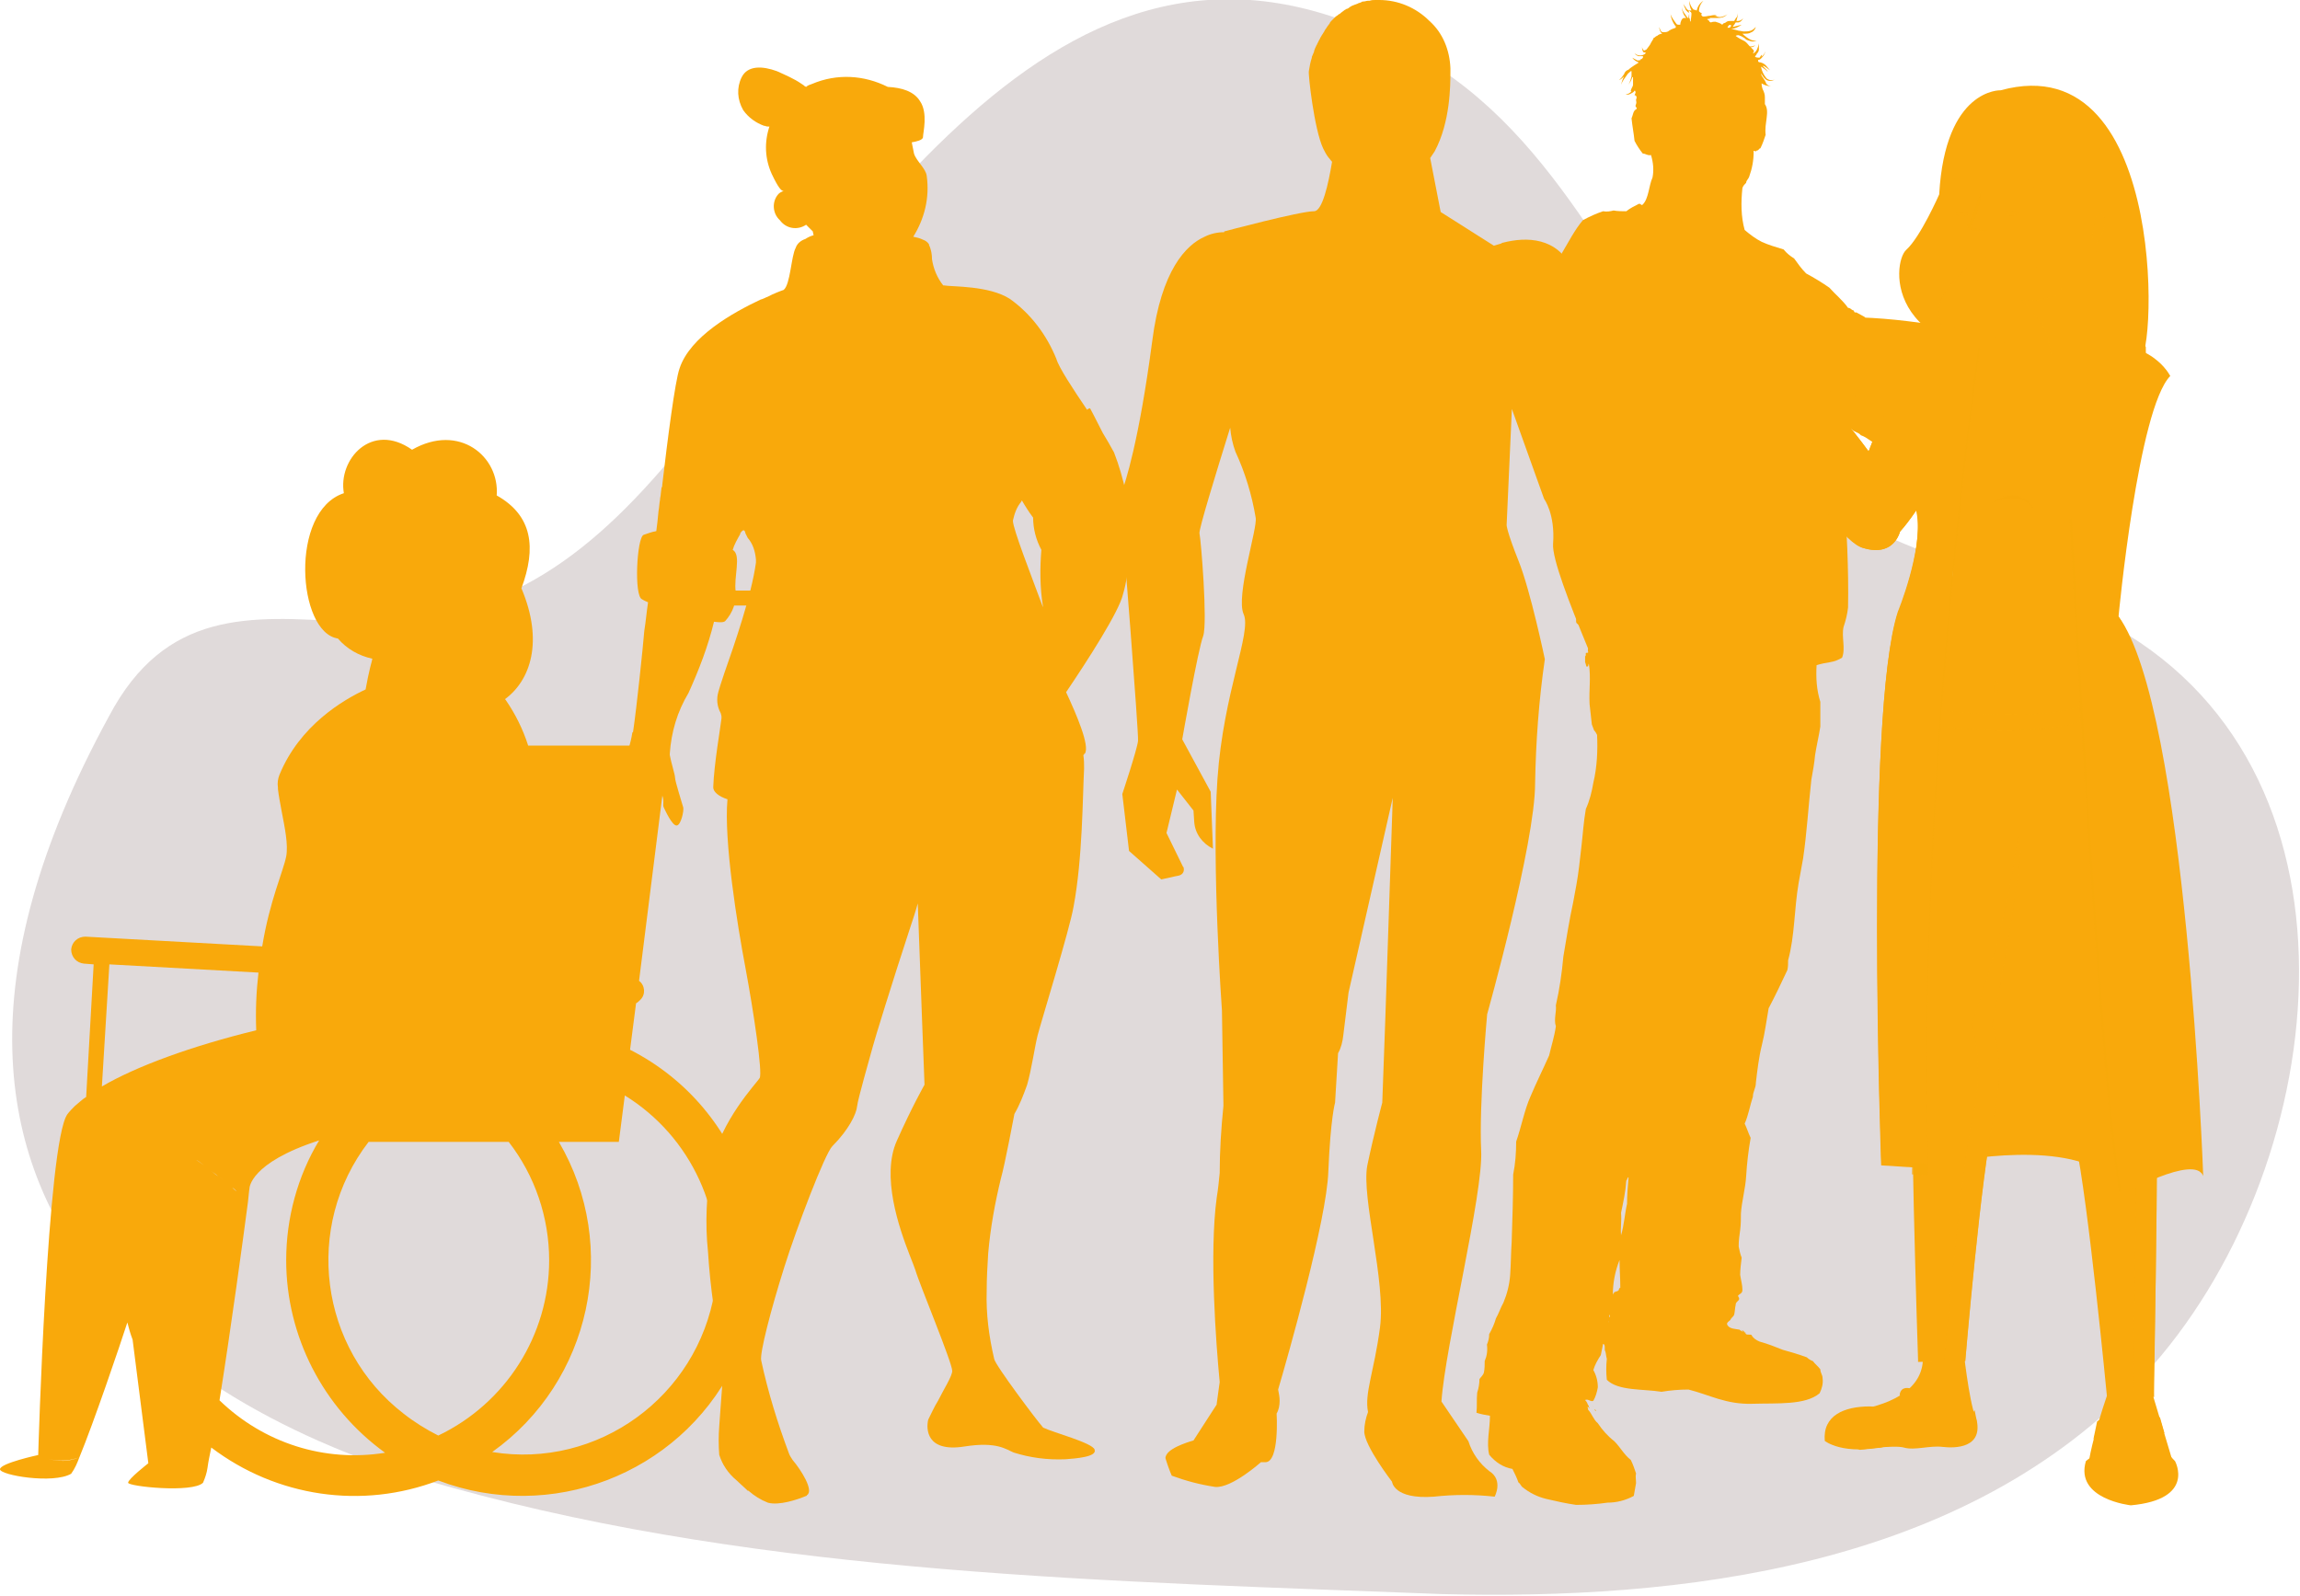
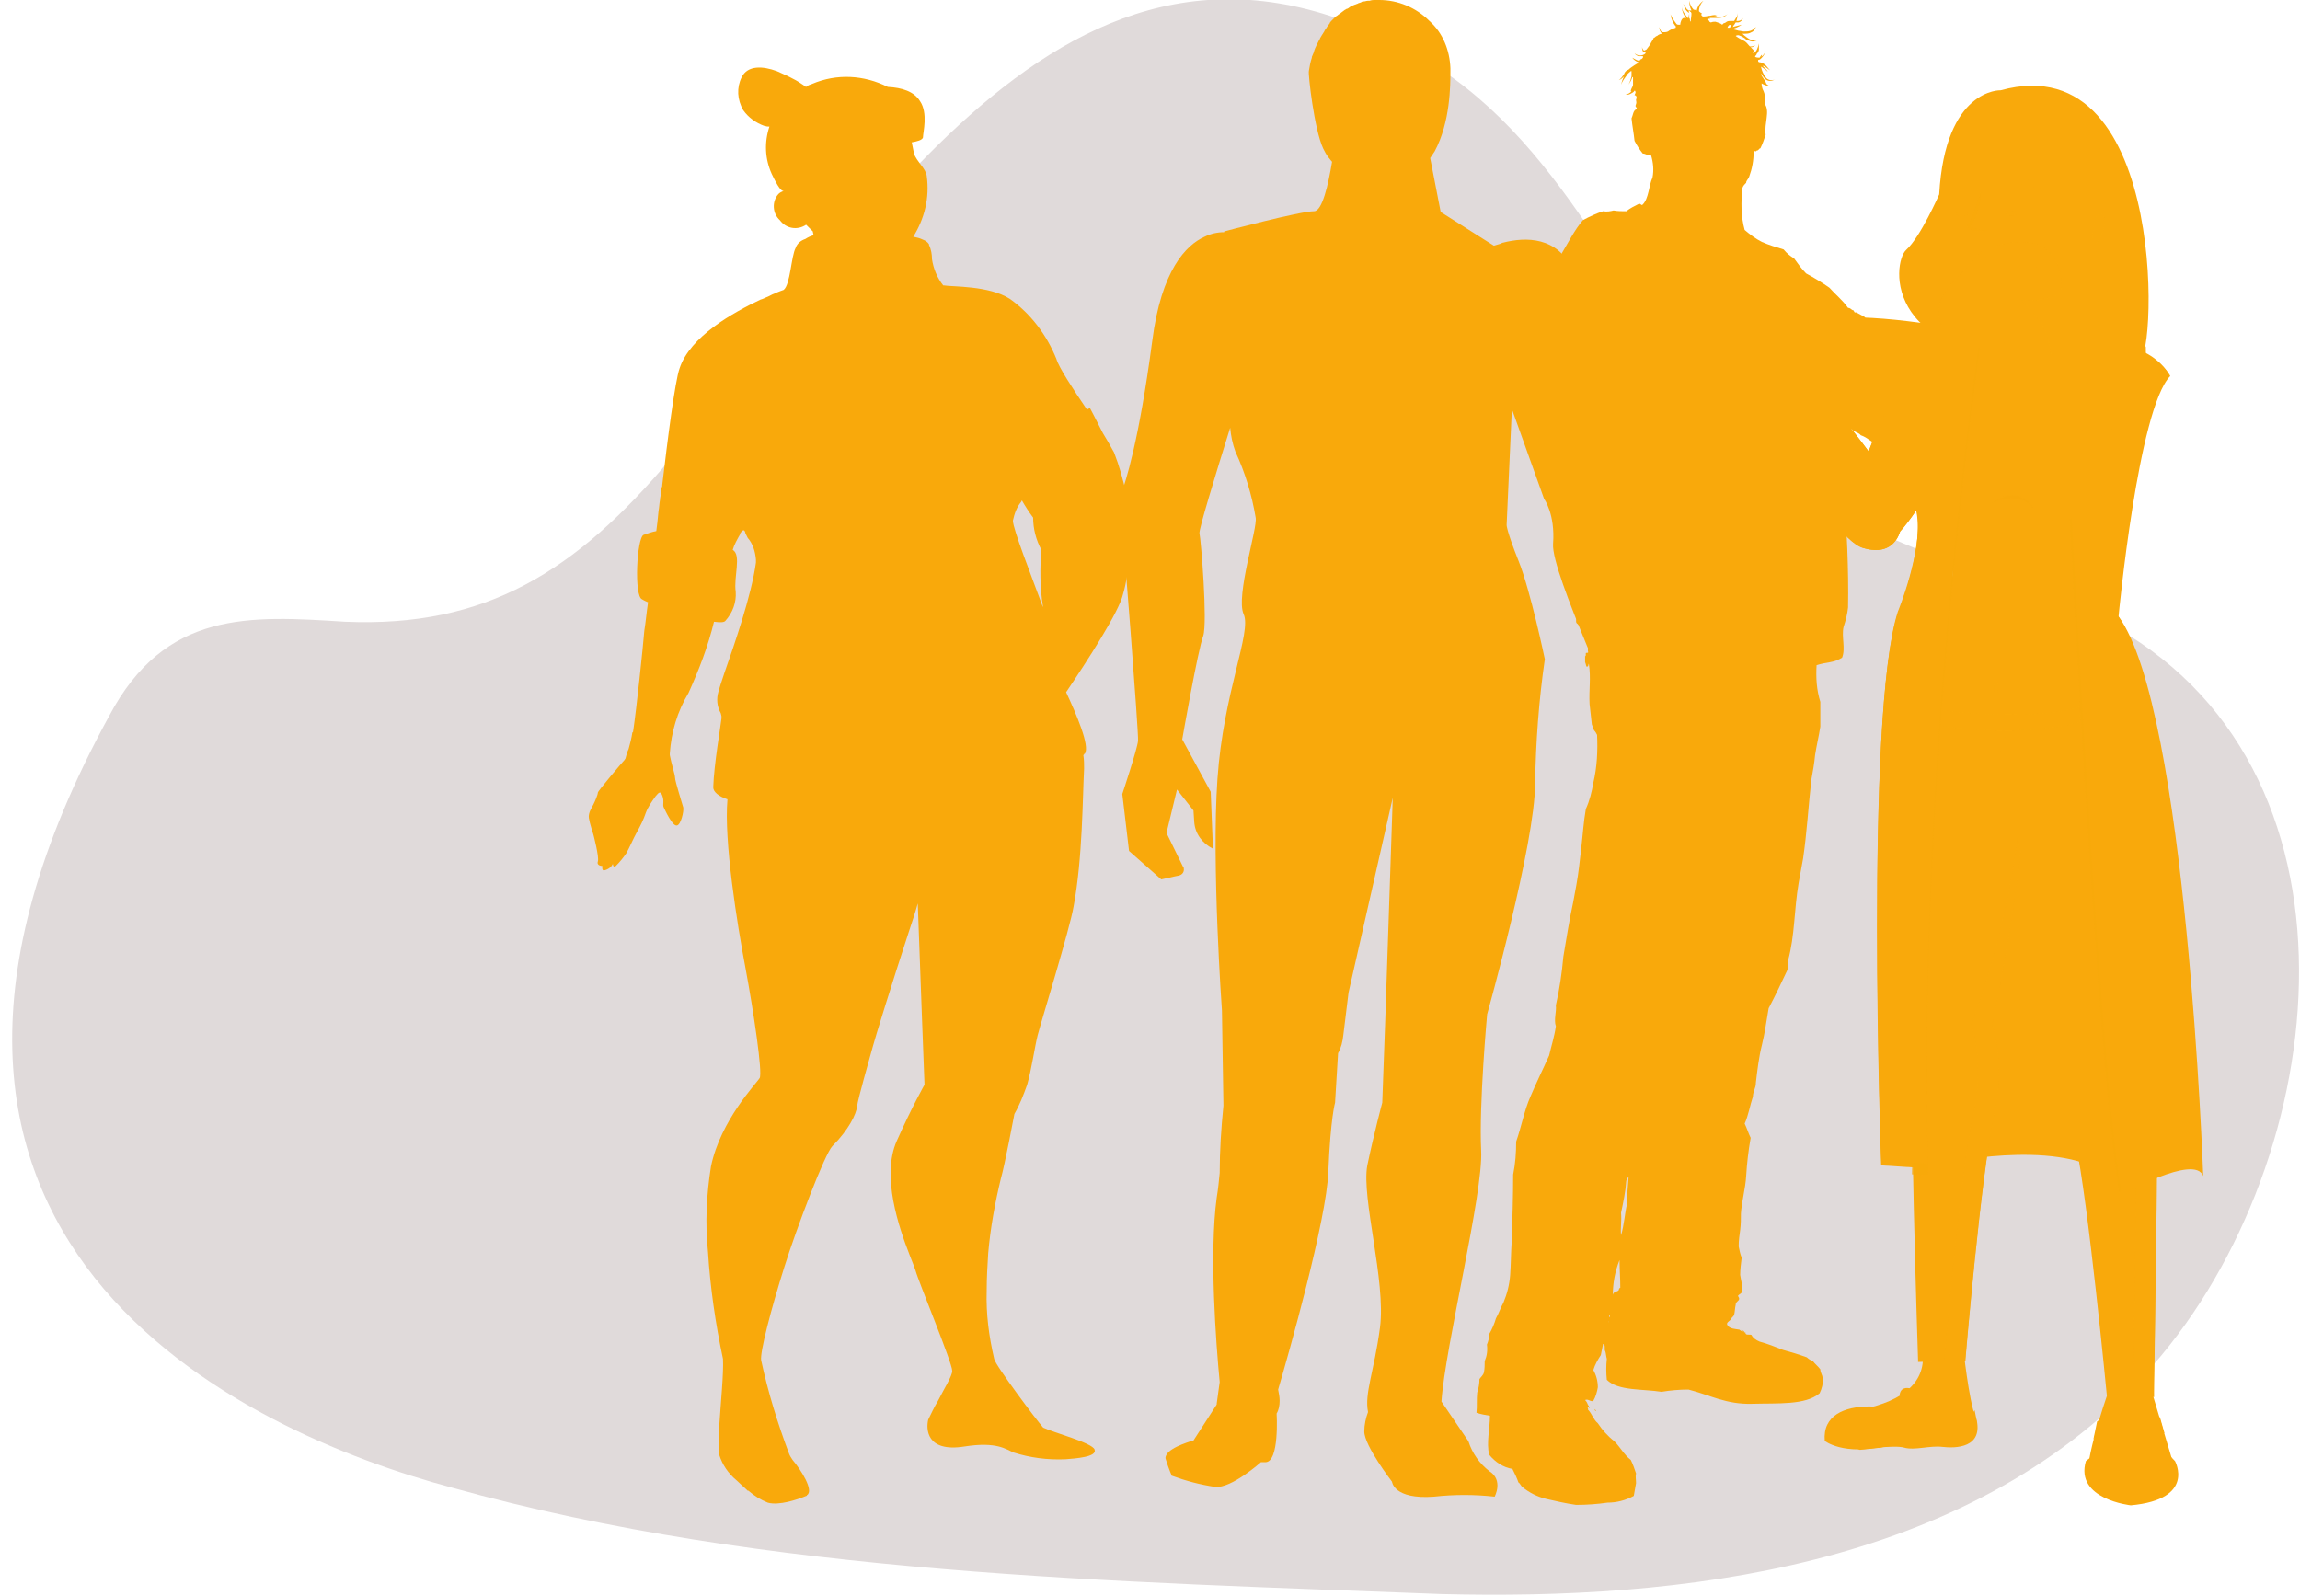
<svg xmlns="http://www.w3.org/2000/svg" version="1.1" id="Lager_1" x="0px" y="0px" viewBox="0 0 307 213" style="enable-background:new 0 0 307 213;" xml:space="preserve">
  <style type="text/css">
	.st0{fill:#E0DADA;}
	.st1{fill:#F9A90B;}
	.st2{opacity:0.67;fill:#F9A90B;enable-background:new    ;}
	.st3{fill:#F9A90B;stroke:#1A0D0E;stroke-width:0.523;stroke-miterlimit:10;}
	.st4{opacity:0.68;}
	.st5{opacity:0.46;fill:#F9A90B;enable-background:new    ;}
	.st6{opacity:0.32;fill:#F9A90B;enable-background:new    ;}
	.st7{opacity:0.5;fill:#F9A90B;enable-background:new    ;}
	.st8{opacity:0.44;fill:#F9A90B;enable-background:new    ;}
	.st9{opacity:0.31;fill:#F9A90B;enable-background:new    ;}
	.st10{opacity:0.68;fill:#F9A90B;enable-background:new    ;}
</style>
  <g id="Group_2854" transform="translate(-817 -1596)">
    <g id="Group_2775">
      <g id="Group_2623" transform="translate(-106 13)">
        <g id="BACKGROUND" transform="translate(924.657 1583)">
          <path id="Path_1975" class="st0" d="M12.9,95.6c7.5-14.2,18.8-13.4,31.5-12.6c18.8,0.8,30.8-6.7,43.5-21.8      c28.5-32.7,55.5-82.1,102.8-51.9c18.8,12.6,25.5,35.2,41.3,50.2c14.3,14.2,32.3,15.9,48.8,24.3c35.3,20.1,28.5,72.9,3.8,99.7      c-24,26-62.3,30.1-93.8,29.3c-43.5-1.7-90.1-2.5-132.1-14.2C30.9,191.2-25.4,165.7,12.9,95.6z" />
        </g>
        <path id="Path_2460" class="st1" d="M1073.8,1657.4c0.5-1.2,0.6-2.4,0.3-3.7c0-0.2,0-0.5-0.1-0.7c-0.2-0.6,0.1-2.7-0.7-4.2     c-0.4-1.8-0.9-3.6-1.6-5.4c-0.5-0.9-1-1.8-1.5-2.6c-0.9-1.8-1.7-3.3-1.7-3.3c-0.1,0-0.3,0.1-0.4,0.2c-1.9-2.8-3.8-5.7-4.1-6.8     c-1.3-3.2-3.4-6-6.2-8c-2.8-1.8-7.7-1.6-8.8-1.8l0,0l-0.1,0c-0.8-1-1.3-2.2-1.5-3.5c0-0.6-0.1-1.3-0.4-1.9c0,0,0,0,0,0     c0,0,0-0.1,0-0.1l0,0l0,0c-0.2-0.3-0.5-0.5-0.8-0.6c-0.4-0.2-0.8-0.3-1.3-0.4c1.5-2.4,2.2-5.2,1.8-8.1c-0.1-1-1.4-2-1.7-3     c-0.1-0.5-0.2-1-0.3-1.5c0.6-0.1,1.5-0.3,1.5-0.7c0-0.6,0.7-3.2-0.4-4.8c-0.8-1.3-2.4-1.8-4.3-1.9c-3.2-1.6-6.8-1.8-10.1-0.4     c-0.3,0.1-0.6,0.2-0.8,0.4l-0.2-0.1l-0.1-0.1l-0.3-0.2l0,0c-1-0.7-2.2-1.2-3.3-1.7c-1.9-0.7-3.9-0.8-4.7,0.8     c-0.7,1.4-0.6,3,0.2,4.4c0.7,1,1.7,1.7,2.8,2.1l0,0c0,0,0.1,0,0.1,0c0.2,0.1,0.4,0.1,0.6,0.1c-0.7,2.1-0.6,4.3,0.3,6.3     c0.9,1.9,1.3,2.3,1.6,2.3c-0.3,0.1-0.5,0.2-0.7,0.4c-0.9,1-0.8,2.6,0.2,3.5c0.8,1.1,2.3,1.4,3.5,0.6c0.3,0.3,0.6,0.6,0.9,0.9     c0,0.2,0.1,0.4,0.1,0.5c-0.4,0.1-0.8,0.3-1.1,0.5c-0.6,0.2-1.1,0.6-1.3,1.2c-0.6,1.1-0.7,4.9-1.6,5.6l0,0c0,0-0.6,0.2-1.5,0.6     c-0.2,0.1-0.4,0.2-0.6,0.3c-0.3,0.1-0.6,0.3-1,0.4c-3.6,1.7-9.4,4.9-10.8,9.2c-0.6,1.7-1.6,9.5-2.3,15.5c0,0.1,0,0.3-0.1,0.4     l-0.1,0.8c0,0.3-0.1,0.5-0.1,0.8c-0.1,0.5-0.1,1-0.2,1.5c-0.1,1.1-0.2,2-0.3,2.7c-0.6,0.1-1.1,0.3-1.7,0.5     c-0.9,0.4-1.3,8.2-0.2,8.6c0,0,0.3,0.2,0.8,0.4c-0.2,1.3-0.3,2.6-0.5,3.8c-0.2,2.4-1,10.1-1.5,13.5l-0.1,0.1     c-0.1,0.7-0.3,1.5-0.5,2.2c-0.2,0.4-0.3,0.8-0.4,1.2c0,0.1-0.1,0.1-0.1,0.2c-0.3,0.3-3.6,4.2-3.6,4.4c0,0.3-0.4,1.2-0.6,1.6     s-0.7,1.1-0.6,1.8s0.6,2.2,0.6,2.2s0.8,3,0.6,3.6s0.6,0.6,0.6,0.6s-0.1,0.6,0.2,0.6c0.5-0.1,1-0.4,1.2-0.9c0,0,0,0.6,0.4,0.3     c0.5-0.5,1-1.1,1.4-1.7c0.3-0.5,1-2.1,1.4-2.8c0.5-0.9,0.9-1.7,1.2-2.6c0.3-0.8,0.8-1.5,1.3-2.2c0.3-0.3,0.6-0.9,0.9-0.1     s0,1.2,0.2,1.6s1.1,2.4,1.7,2.4s1-2,0.9-2.4c-0.1-0.4-1.1-3.5-1.1-4c0-0.4-0.5-1.9-0.7-3c0-0.1,0-0.1,0-0.2     c0.2-2.9,1-5.6,2.5-8.1c1.4-3.1,2.6-6.2,3.4-9.5c0.8,0.1,1.3,0.1,1.5-0.1c1-1.1,1.5-2.5,1.4-3.9c-0.3-2,0.8-4.9-0.4-5.6     c0.2-0.7,0.6-1.4,1-2.1c0,0,0,0,0-0.1c0.4-0.6,0.6-0.5,0.7,0c0.1,0.2,0.2,0.4,0.3,0.6c0.7,0.8,1,1.8,1.1,2.9c0,0.1,0,0.2,0,0.4     c-0.6,4.4-2.9,11-4.2,14.7c-0.4,1.2-0.7,2.1-0.8,2.5c-0.3,1-0.2,2,0.3,2.9l0,0l0.1,0.4l0,0c0,0.1,0,0.2,0,0.3     c-0.1,1-1,6.1-1.1,9.2c0,0.6,0.7,1.2,1.9,1.6c-0.5,5.5,1.3,16.7,2.4,22.5c1.1,5.9,2.3,14,1.9,14.7c-0.4,0.7-5.2,5.6-6.5,11.8     c-0.6,3.8-0.8,7.6-0.4,11.4c0.3,4.8,1,9.6,2,14.3c0.1,1.9-0.3,5.9-0.5,9c-0.1,1.3-0.1,2.5,0,3.8c0.4,1.3,1.2,2.5,2.3,3.4     c0.5,0.5,1,0.9,1.5,1.4l0,0l0.1,0c0.8,0.7,1.6,1.2,2.6,1.6c1.5,0.4,3.9-0.4,5.1-0.9c0,0,0.1,0,0.1-0.1c1-0.6-0.8-3.4-1.9-4.7     c-0.2-0.3-0.4-0.6-0.5-0.9l0,0c-1.5-4-2.8-8.2-3.7-12.4c-0.2-1,1.3-6.8,3.1-12.5l0,0l0,0c1.6-5.1,5.4-15.1,6.4-16.1     c2.2-2.2,3.2-4.3,3.3-5.3s1.7-6.5,2.1-8c0.2-0.8,2.6-8.6,4.9-15.6c0.4-1.2,0.8-2.4,1.1-3.5c0.3,8.5,0.9,24.2,0.9,24.2     s-1.7,3-3.7,7.5c-2.1,4.7,0.3,11.6,1.7,15.2c0.4,1,0.7,1.8,0.8,2.1c0.4,1.5,4.9,12.3,4.9,13.4c0,0.7-1.1,2.4-1.9,4     c-0.5,0.8-0.9,1.7-1.3,2.5c-0.3,1.2-0.3,4.4,4.8,3.6c4.4-0.7,5.6,0.4,6.6,0.8c2.2,0.7,4.5,1,6.9,0.9c1.3-0.1,4.3-0.3,3.9-1.3     c-0.3-0.9-5.6-2.3-6.8-2.9c0,0-0.1,0-0.1-0.1c0,0-0.1,0-0.1-0.1c-0.5-0.5-6.3-8.2-6.4-9c-0.7-3-1.1-6-1-9.1c0-1.7,0.1-3.4,0.2-5     c0.3-3.4,0.9-6.7,1.7-10c0.5-1.7,1.8-8.6,1.8-8.6c0.7-1.2,1.2-2.5,1.7-3.9c0.6-2.1,1-5,1.4-6.6c0.4-1.6,4.3-14.2,4.8-17.2     c1.2-6.4,1.2-14.6,1.4-18.4c0-0.6,0-1.2-0.1-1.8c0,0,0.1-0.1,0.1-0.1c0,0,0-0.1,0.1-0.1c0.7-1-1.1-5.2-2.5-8.2     c2.9-4.3,7.1-10.8,7.6-13.1C1073.3,1661,1073.6,1659.1,1073.8,1657.4z M1062.2,1663.9c0,0.1,0,0.3,0.1,0.4     c-1.7-4.6-4.1-10.7-4.1-11.8c0.2-0.9,0.5-1.8,1.1-2.5l0.1-0.2c0.4,0.7,0.9,1.5,1.5,2.3c0,1.5,0.4,3,1.1,4.3     C1061.8,1658.8,1061.8,1661.4,1062.2,1663.9L1062.2,1663.9z" />
        <g id="Group_2615" transform="translate(923 1641.637)">
-           <path id="Path_2461" class="st1" d="M5.1,135.6L5.1,135.6c0,0,1.2-41.8,3.9-45.5c0.3-0.4,0.7-0.8,1-1.1l0,0      c0.5-0.4,1-0.9,1.5-1.2l1-17.7l-1.3-0.1c-1-0.1-1.7-0.9-1.7-1.9c0.1-1,0.9-1.7,1.9-1.7L35,67.7c1-6.1,2.8-10,3.2-12      c0.3-1.6-0.2-3.9-0.6-6c-0.2-1.1-0.4-2.1-0.5-3c0-0.1,0-0.1,0-0.2c-0.1-0.6,0-1.2,0.2-1.7c2.7-6.6,8.5-10,11.5-11.4      c0.2-1.1,0.4-2.1,0.6-2.9c0.2-0.7,0.3-1.2,0.3-1.2c-1.8-0.4-3.4-1.3-4.6-2.7l0,0c-5.4-0.8-6.5-17,0.8-19.4      c-0.8-4.5,3.7-9.6,9.1-5.8c6.3-3.6,11.7,0.9,11.3,6.1c4.8,2.7,5.3,7,3.3,12.4c3,7.1,1.2,12.3-2.2,14.8c0,0,0.1,0.1,0.1,0.1      c1.3,1.9,2.3,3.9,3,6.1h16.7l-3.9,30.9l0,0l6.5-51.6h2.4c0.2-0.8,0.7-1.4,1.2-1.4s1,0.6,1.2,1.4h6.6c0.5,0,1,0.4,1,1      c0,0.5-0.4,1-1,1h-6.5c-0.2,0.9-0.7,1.4-1.2,1.4s-1-0.6-1.2-1.4h-0.7l-6.3,50.1c0.8,0.6,0.9,1.8,0.2,2.5      c-0.2,0.2-0.4,0.4-0.6,0.5l-0.8,6.2c15.5,7.9,21.6,26.9,13.7,42.4c-7.3,14.3-24.3,20.8-39.3,15.1c-10.2,3.9-21.6,2.2-30.3-4.4      c-0.2,1-0.4,1.9-0.5,2.7l0,0c-0.1,0.7-0.3,1.3-0.6,2c-1.4,1.4-10,0.5-10,0s2.7-2.6,2.7-2.6l-2.1-16.5c-0.3-0.8-0.5-1.5-0.7-2.3      c-1,3.1-4.5,13.4-6.4,18c-1.3,0.5-2.8,0.6-4.2,0.2c1.4,0.4,2.8,0.4,4.2-0.2c-0.3,0.8-0.6,1.5-1.1,2.2c-2.4,1.4-9.5,0.2-9.5-0.6      S5.1,135.6,5.1,135.6z M11.4,89.1L11.4,89.1L11.4,89.1L11.4,89.1z M73.3,109.6c0-5.7-1.9-11.3-5.4-15.8H49.2      c-8.7,11.3-6.6,27.6,4.7,36.3c1.4,1.1,3,2.1,4.6,2.9C67.5,128.7,73.3,119.6,73.3,109.6L73.3,109.6z M28.2,97.7      c0.3,0.2,0.6,0.5,0.9,0.7C28.8,98.1,28.5,97.9,28.2,97.7z M29.2,98.4c0.3,0.2,0.6,0.5,0.8,0.7C29.7,98.8,29.5,98.6,29.2,98.4      L29.2,98.4z M30.1,99.1c0.2,0.2,0.4,0.4,0.7,0.6C30.5,99.5,30.3,99.3,30.1,99.1L30.1,99.1z M31,99.9c0.2,0.2,0.4,0.4,0.6,0.5      C31.4,100.2,31.2,100,31,99.9L31,99.9z M31.9,100.7l0.3,0.3L31.9,100.7z M32.6,101.3L32.6,101.3L32.6,101.3z M25.5,95.6      L25.5,95.6c0.2,0.2,0.5,0.3,0.7,0.5C26,96,25.7,95.8,25.5,95.6L25.5,95.6z M26.2,96.2c0.3,0.2,0.7,0.5,1,0.7      C26.9,96.7,26.6,96.4,26.2,96.2L26.2,96.2z M27.2,96.9c0.3,0.2,0.7,0.5,1,0.7C27.9,97.4,27.5,97.1,27.2,96.9L27.2,96.9z       M81.5,86.5l-0.7,5.3L81.5,86.5z M82.6,93.8h-8c8.2,14,4.3,32-8.9,41.4c14.1,2.3,27.4-7.4,29.7-21.5c1.6-10.3-3.1-20.6-12-26.1      L82.6,93.8z M38.2,109.6c0-5.6,1.5-11.2,4.4-16c-9.3,3-9.3,6.4-9.3,6.4s-0.1,0.7-0.2,1.8l0,0c-0.6,4.6-2.3,17.1-3.8,26.5      c5.9,5.7,14,8.3,22.1,7C43.1,129.3,38.2,119.7,38.2,109.6L38.2,109.6z M20.8,92.7c-0.4-0.2-0.8-0.4-1.2-0.6      C20,92.2,20.4,92.5,20.8,92.7L20.8,92.7z M17.2,90.9c0.8,0.3,1.5,0.7,2.3,1.1C18.7,91.6,18,91.2,17.2,90.9L17.2,90.9z       M14.6,70.1l-1,16.3c4.6-2.7,12-5.4,20.6-7.5l0,0c-0.1-2.6,0-5.1,0.3-7.7L14.6,70.1z M44.9,26.2L44.9,26.2L44.9,26.2z       M44.7,25.9L44.7,25.9L44.7,25.9z M44.5,25.5C44.5,25.5,44.4,25.4,44.5,25.5C44.4,25.5,44.5,25.5,44.5,25.5L44.5,25.5z       M44.3,25.1L44.2,25L44.3,25.1z M44.1,24.7c0,0,0-0.1,0-0.1C44.1,24.7,44.1,24.7,44.1,24.7L44.1,24.7z M43.9,24.3      c0,0,0-0.1,0-0.1C43.9,24.2,43.9,24.3,43.9,24.3L43.9,24.3z M43.8,23.8c0,0,0-0.1,0-0.1C43.8,23.8,43.8,23.8,43.8,23.8      L43.8,23.8z M82.9,75.4L82.9,75.4l-0.7,5.2l0,0L82.9,75.4z" />
-         </g>
+           </g>
        <g id="Group_2616" transform="translate(1120.175 1583)">
          <path id="Path_2462" class="st1" d="M0,185.9c0.2-0.6,0.3-1.2,0.3-1.8c0.2-0.3,0.5-0.5,0.6-0.9c0.1-0.5,0.1-1,0.1-1.5      c0.3-0.7,0.4-1.4,0.3-2.2c0.2-0.5,0.3-0.9,0.3-1.4c0.4-0.7,0.7-1.4,0.9-2.1c0.4-0.7,0.6-1.4,1-2.1c0.5-1.2,0.8-2.4,0.9-3.7      c0.1-1.4,0.1-2.9,0.2-4.4c0.1-3,0.2-6.1,0.2-9c0.3-1.5,0.4-2.9,0.4-4.4c0.7-2,1.1-4.2,1.9-6c0.8-1.9,1.7-3.7,2.5-5.5      c0.3-1.3,0.7-2.5,0.9-3.9c-0.3-0.9,0.1-1.9,0-2.8c0.5-2.2,0.8-4.3,1-6.5c0.4-2.4,0.8-4.9,1.3-7.2c0.3-1.6,0.6-3.1,0.8-4.8      c0.1-0.9,0.2-1.7,0.3-2.6c0.2-1.7,0.3-3.4,0.6-5.1c0.5-1.1,0.8-2.3,1-3.5c0.5-2.1,0.6-4.3,0.5-6.4c-0.1-0.2-0.2-0.4-0.4-0.6      c-0.1-0.3-0.2-0.5-0.3-0.8c-0.1-0.9-0.2-1.8-0.3-2.7c-0.1-2,0.2-3.5-0.1-5.4c-0.1,0.1,0,0.4-0.3,0.4c-0.1-0.2-0.1-0.4-0.2-0.6      c0-0.2,0-0.4,0-0.8c0.1,0,0.1-0.2,0.1-0.3c-0.1-0.3,0.4,0,0.3-0.3c-0.1-0.4,0.1-0.5,0.1-0.9c0.3-0.5,0.5-1,0.6-1.5      c-0.5-0.1-0.8-0.5-1.3-0.7c-0.2-0.2-0.4-0.3-0.6-0.4c-0.2-0.3-0.4-0.2-0.4-0.6c0-0.2,0.1-0.4,0.1-0.7c0.1-0.2,0.3-0.2,0.3-0.4      c-0.1-0.1-0.1-0.5-0.1-0.8c0.5-0.8,0.8-1.6,1.1-2.5c1.5-2.2,2.6-4.7,3.2-7.3c-0.1-1-0.2-2-0.5-2.9c0.4-1.3,0.6-2.6,0.5-3.9      c-0.2-1.4-0.6-2.8-1.2-4.1c-0.5-1.3-0.9-2.6-1.3-3.9c-0.3-1-0.8-2-1.1-2.8c-0.2-0.7-0.4-1.4-0.6-2c-0.4-0.9-0.8-1.8-1.3-2.7      c-0.4-1.2-0.9-2.3-1.6-3.4c-0.1-0.5-0.2-0.9-0.3-1.4c-0.2-0.2,0.3-0.2,0-0.4c0-0.2-0.2-0.4-0.2-0.6c0.3-0.4,0.1-0.9,0-1.4      c0-0.4,0.5-0.2,0.3-0.7c-0.2-1.5,0.2-2.8,0.1-4.4c0.2-0.9,0.4-1.9,0.7-2.8c0.9-1.5,1.7-3.1,2.8-4.4c0.9-0.5,1.8-0.9,2.7-1.2      c0.5,0.1,1,0,1.4-0.1c0.6,0.1,1.1,0.1,1.7,0.1c0.5-0.4,1.1-0.7,1.7-1c0.3,0,0.3,0.3,0.5,0.1c0.8-0.8,0.8-2.5,1.3-3.6      c0.2-1,0.1-2-0.2-3c-0.5,0.1-0.7-0.2-1.1-0.2c-0.4-0.5-0.8-1.1-1.1-1.7c-0.1-1-0.3-2-0.4-3c0.2-0.4,0.2-1,0.6-1.2      c0,0,0.1-0.1,0.1-0.1c0-0.1,0-0.1-0.1-0.2c-0.1-0.2-0.1-0.1,0-0.4c0.1-0.2,0-0.4,0-0.6c0.1-0.2,0.1-0.4,0-0.5      c0,0-0.1-0.1-0.2-0.1c0.1-0.2,0.2-0.4,0.1-0.5c0-0.1-0.1-0.1-0.1-0.1c-0.1,0.2-0.3,0.3-0.5,0.4c-0.2,0.1-0.4,0.2-0.7,0.1      c0.3,0,0.6-0.2,0.8-0.4c0,0-0.1,0-0.1,0c0-0.4,0.3-0.6,0.3-0.9c0-0.3,0-0.6,0-1c0,0-0.1,0-0.1,0c-0.1,0.4-0.3,0.7-0.5,1      c0.2-0.4,0.3-0.7,0.4-1.1V9.5l-0.1,0C20.3,9.7,20.1,9.8,20,10c-0.3,0.4-0.6,0.8-0.8,1.3c0.1-0.4,0.2-0.7,0.4-1.1l0,0      c-0.2,0.2-0.4,0.4-0.7,0.5c0.3-0.2,0.5-0.5,0.7-0.8c0.1-0.3,0.3-0.5,0.6-0.6c0.2-0.2,0.5-0.4,0.8-0.6c0.2-0.1,0.3-0.2,0.5-0.3      l0,0l0-0.1c-0.3-0.1-0.6-0.3-0.8-0.6c0.2,0.1,0.5,0.3,0.8,0.4c0-0.1,0.1-0.1,0.2,0c0-0.1,0.1-0.2,0.2-0.2      c0.2-0.1,0.3-0.3,0.2-0.4c-0.2,0-0.3,0-0.5,0c-0.2,0-0.5-0.2-0.6-0.4c0.3,0.3,0.8,0.4,1.2,0.2c0.1,0,0.1-0.1,0.2-0.1l0.1-0.2      l-0.1,0c-0.1,0-0.3,0-0.3-0.2c-0.1-0.2-0.1-0.4-0.1-0.6c0,0.2,0.1,0.4,0.2,0.5c0.1,0.1,0.2,0,0.4-0.1c0.2-0.3,0.5-0.6,0.6-0.9      l0.3-0.5c0-0.1,0.1-0.2,0.2-0.2c0,0,0.1-0.1,0.1-0.1c0,0,0.1-0.1,0.2-0.1c0.2-0.2,0.5-0.3,0.7-0.3c-0.3-0.2-0.4-0.6-0.4-0.9      c0.1,0.3,0.2,0.7,0.5,0.7c0.3,0,0.6,0,0.8-0.2c0.3-0.2,0.6-0.3,0.9-0.4l0-0.1l0-0.1c0,0-0.1-0.1-0.1-0.1      c-0.3-0.4-0.5-0.9-0.6-1.5c0.2,0.5,0.5,0.9,0.8,1.3c0.1,0.1,0.2,0.1,0.3,0.1c0.1,0,0.1,0,0.2,0c0-0.3,0.2-0.9,0.5-0.9l0.1,0      c0.1,0,0.1,0,0.2,0c-0.1-0.1-0.2-0.3-0.3-0.4c-0.2-0.4-0.3-0.8-0.3-1.2c0,0.7,0.5,1.1,0.8,1.6l0.1,0c0-0.2,0.1-0.5,0.1-0.7      c-0.1,0-0.2-0.1-0.3-0.2c-0.1-0.1-0.2-0.2-0.2-0.3c-0.1-0.2-0.2-0.4-0.3-0.7c0.1,0.2,0.3,0.4,0.4,0.6c0.1,0.2,0.3,0.3,0.5,0.3      l0.2,0c-0.2-0.4-0.3-0.8-0.3-1.3c0.1,0.5,0.3,0.9,0.6,1.2l0.1,0c0.1,0,0.2,0.1,0.3,0.1c0.1-0.5,0.4-1,0.9-1.3      c-0.4,0.4-0.6,0.9-0.6,1.4v0c0.1,0.1,0.2,0.2,0.4,0.3C29.8,2,30,2.1,30.1,2.2l0.2,0c0.3,0,0.5-0.1,0.8-0.1C31.5,2,31.8,2,32.1,2      c-0.2,0-0.3,0.1-0.5,0.1c0.1,0,0.3,0,0.4,0.1c0.3,0.1,0.5,0.1,0.8,0c0.3-0.1,0.5-0.2,0.7-0.4c-0.2,0.2-0.4,0.4-0.7,0.5      c-0.3,0.1-0.6,0.1-0.9,0.1c-0.3,0-0.6,0-0.9,0l0.1,0.1c-0.1,0-0.4,0-0.4,0.1C30.9,2.7,31,2.8,31,2.9L31.2,3      c0.2-0.1,0.4-0.1,0.6-0.1c0.3,0.1,0.7,0.2,0.9,0.4l0.2-0.2C33,3.1,33.2,3,33.3,2.9c0.2-0.1,0.3-0.1,0.5-0.1c0.2,0,0.3,0,0.5,0      c0.1-0.2,0.2-0.3,0.3-0.5l0,0.1c0.1-0.2,0.2-0.5,0.2-0.7c0,0.4-0.1,0.7-0.2,1.1h0.2c0.3,0,0.6-0.2,0.7-0.4      C35.4,2.7,35.1,3,34.8,3c-0.1,0-0.2,0-0.3,0c-0.1,0.1-0.1,0.2-0.2,0.3s-0.1,0.2-0.2,0.3c0.4-0.1,0.8-0.2,1.2-0.3      c-0.4,0.3-0.9,0.5-1.4,0.6l0,0c0.3,0,0.7,0.1,1,0.2c0.2,0,0.5,0.1,0.7,0.1c0.3,0,0.6,0,0.9-0.1c0.3-0.1,0.5-0.3,0.7-0.5      c-0.1,0.3-0.3,0.6-0.6,0.7c-0.3,0.2-0.6,0.2-1,0.2l-0.2,0C35.7,4.8,35.9,4.9,36,5c0.4,0.3,0.8,0.5,1.3,0.4      c-0.2,0.1-0.5,0.2-0.8,0.1c-0.2-0.1-0.5-0.1-0.7-0.3l0,0l-0.1-0.1c-0.3-0.2-0.5-0.3-0.8-0.4c-0.1,0-0.3,0-0.4,0.1      c0.4,0.3,0.8,0.5,1.2,0.7c0.3,0.2,0.4,0.4,0.6,0.6l0.1,0.1c0.3,0,0.5,0,0.7-0.2c-0.1,0.2-0.3,0.3-0.5,0.3l-0.1,0      c0.1,0.1,0.2,0.2,0.3,0.3c0.3,0.3,0,0.4,0,0.5l0.1,0c0.4-0.2,0.6-0.8,0.7-1.3c0,0.3,0,0.6,0,0.8c0,0.2-0.1,0.4-0.3,0.6      c0,0.1-0.1,0.2-0.2,0.3c0,0,0,0.1,0,0.1c0.2,0.1,0.4,0.1,0.6,0.1c0.1-0.2,0.2-0.3,0.3-0.4c0,0.1,0,0.2-0.1,0.3      c0.3-0.2,0.5-0.5,0.6-0.8c-0.1,0.4-0.3,0.7-0.6,1c-0.1,0.1-0.2,0.2-0.4,0.2c0,0,0,0.1,0,0.2c0,0,0.1,0.1,0.1,0.1h0      c0.3,0,0.7,0.2,0.9,0.4c0.2,0.2,0.4,0.5,0.6,0.7c-0.3-0.2-0.5-0.4-0.7-0.5c-0.1-0.1-0.2-0.1-0.3-0.1c0.1,0.1,0.1,0.1,0.2,0.2      c0.2,0.2,0.4,0.4,0.5,0.6c-0.3-0.3-0.6-0.5-0.9-0.7l0,0.1c0.1,0.5,0.3,0.9,0.6,1.3c0.1,0.2,0.3,0.3,0.6,0.4c0.2,0,0.5,0,0.7-0.1      c-0.2,0.1-0.5,0.2-0.7,0.2c-0.3,0-0.5-0.1-0.7-0.3c-0.2-0.2-0.4-0.5-0.5-0.7c0,0.2,0.1,0.4,0.2,0.5c0.2,0.3,0.4,0.6,0.5,0.9l0,0      c0.2,0.2,0.4,0.3,0.7,0.3c-0.2,0-0.5,0-0.7-0.1l0,0.1c0,0,0,0,0-0.1l-0.1,0c-0.2-0.1-0.5-0.2-0.7-0.4L38,10.9      c-0.1,0.3,0,0.7,0.1,1c0.2,0.4,0.3,0.7,0.3,1.1c0,0.3,0,0.6,0,0.9c0.7,1-0.1,2.5,0.1,4.1c-0.2,0.6-0.4,1.2-0.7,1.8      c-0.2,0-0.2,0.3-0.5,0.3c-0.1,0.3-0.5-0.2-0.4,0.2c0,1.1-0.2,2.2-0.6,3.3c-0.1,0.3-0.4,0.5-0.4,0.8c-0.2,0.2-0.4,0.4-0.5,0.7      c-0.2,1.9-0.2,3.8,0.3,5.6c0.7,0.6,1.5,1.2,2.3,1.6c0.9,0.4,1.9,0.7,2.9,1c0.4,0.5,0.9,0.9,1.4,1.2c0.5,0.7,1,1.4,1.6,2      c1.1,0.6,2.1,1.2,3.1,1.9c0.8,0.9,1.8,1.7,2.5,2.7c0.3,0,0.4,0.2,0.6,0.3c0.3,0,0.1,0.4,0.5,0.3c0.4,0.2,0.7,0.4,1.1,0.6      c0.1,0.2,0.3,0.3,0.5,0.4c0.2,0.3,0.5,0.6,0.8,0.9c0.1,0.5,0.5,0.7,0.8,0.9c0.1,0.6,0.5,1.2,1,1.5c0.1-0.5,0.3-1,0.9-1      c1.1,0.2,1.1,1.7,0.9,2.8c1,0.9,2,1.7,3,2.4c0.5,0.4,1,0.8,1.5,1.2c0.5,0.4,0.9,1,1.4,1.3c0.5,0.8,1,1.7,1.3,2.7      c0,1.5-0.2,3.2-0.3,4.4c-0.2,0.7-0.6,1.4-1.2,1.8c-0.9,0.3-2.4,0.1-3.4,0.3c-2-0.2-3.8-1.1-5.3-2.4c-0.9-0.4-1.5-1.1-2.4-1.4      c-0.3-0.4-0.9-0.4-1.2-0.8c-0.6-0.1-0.8-0.5-1.3-0.6c0.3,1.7,0.2,4,0.5,5.7c-0.1,1-0.1,2.1-0.2,3.1c0.3,5.1,0.6,10.5,0.5,15.6      c-0.1,0.9-0.3,1.7-0.6,2.6c-0.3,1.3,0.3,2.9-0.2,4.1c-0.5,0.3-1,0.5-1.6,0.6c-0.6,0.1-1.2,0.2-1.8,0.4c-0.1,1.7,0,3.3,0.5,4.9      v3.3c-0.2,1.3-0.5,2.5-0.7,3.8c-0.1,1.1-0.3,2.2-0.5,3.3c-0.4,3.6-0.6,7.1-1.1,10.5c-0.2,1.1-0.4,2.2-0.6,3.3      c-0.6,3.5-0.5,7-1.4,10.3c0,0.4,0,0.9-0.1,1.3c-0.8,1.7-1.6,3.4-2.5,5.1c-0.3,1.7-0.5,3.3-0.9,4.9c-0.4,1.6-0.6,3.3-0.8,5      c0,0.8-0.4,1.2-0.4,1.9c-0.4,1.2-0.6,2.5-1.1,3.6c0.3,0.6,0.5,1.3,0.8,1.9c-0.3,1.7-0.5,3.4-0.6,5.1c-0.1,1.7-0.6,3.4-0.7,5      c0,0.7,0,1.4-0.1,2.2c-0.1,0.7-0.2,1.4-0.2,2.2c0.1,0.5,0.2,1,0.4,1.5c-0.1,0.8-0.2,1.6-0.2,2.3c0.1,0.7,0.3,1.3,0.3,2      c0,0.5-0.4,0.5-0.6,0.8c0.5,0.7-0.3,0.6-0.3,1.2c-0.1,0.4-0.1,0.9-0.2,1.3c-0.1,0.3-0.4,0.4-0.5,0.7c-0.2,0.2-0.6,0.4-0.4,0.7      c0.3,0.5,1,0.5,1.6,0.6c0.2,0.2,0.5,0.3,0.8,0.4c0,0.4,0.5,0.2,0.8,0.3c0.2,0.4,0.6,0.7,1.1,0.9c1.1,0.3,2.1,0.7,3.1,1.1      c1.1,0.3,2.1,0.6,3.2,1c0.2,0.2,0.5,0.4,0.8,0.5c0.3,0.4,0.7,0.7,1,1.1c0,0.5,0.3,0.7,0.3,1.2c0.1,0.7-0.1,1.4-0.4,2      c-1.9,1.6-5.6,1.3-9,1.4c-3.5,0.1-5.7-1.2-8.5-1.9c-1.2,0-2.4,0.1-3.6,0.3c-2.5-0.4-5.8-0.1-7.3-1.6c-0.1-0.9-0.1-1.9,0-2.8      c-0.1-0.3-0.1-0.7-0.2-1c-0.2-0.2,0.1-0.9-0.3-1c-0.1,0.5-0.2,1-0.3,1.5c-0.4,0.6-0.8,1.3-1,2c0.4,0.7,0.6,1.5,0.6,2.3      c-0.1,0.6-0.3,1.3-0.6,1.8c-0.3,0.2-0.7-0.3-1.1-0.1c0.2,0.2,0.3,0.4,0.4,0.7c0.2,0,0,0.3,0.2,0.3c0,0.3-0.2-0.3-0.3,0      c0.1,0,0.1,0.1,0.1,0.3c0.5,0.5,0.7,1.3,1.3,1.8c0.6,0.9,1.3,1.7,2.2,2.4c0.8,0.8,1.3,1.8,2.2,2.5c0.3,0.6,0.5,1.2,0.7,1.8      c-0.1,0.4,0,0.8,0,1.3c-0.1,0.6-0.2,1.1-0.3,1.7c-1.1,0.6-2.3,0.9-3.5,0.9c-1.4,0.2-2.8,0.3-4.2,0.3c-1.4-0.2-2.7-0.5-4-0.8      c-1.2-0.3-2.2-0.8-3.2-1.6c-0.2-0.2-0.3-0.5-0.5-0.6c-0.2-0.6-0.5-1.2-0.8-1.8c-1.2-0.2-2.3-0.9-3.1-1.9      c-0.4-1.6,0.1-3.4,0.1-5.2c-0.6-0.1-1.2-0.2-1.8-0.4C0,187.8-0.1,186.8,0,185.9z M20.8,11.3L20.8,11.3c0,0,0-0.1,0-0.2      C20.8,11.2,20.8,11.2,20.8,11.3z M38.3,10.7c0.1,0.1,0.2,0.2,0.3,0.3c-0.2-0.2-0.4-0.4-0.6-0.6v0L38.3,10.7z M35.8,177.9      C35.9,177.8,35.8,177.8,35.8,177.9C35.7,177.9,35.8,177.9,35.8,177.9z M35.6,177.8c0.2,0-0.1-0.2-0.3-0.2      C35.4,177.7,35.5,177.8,35.6,177.8L35.6,177.8z M35.2,177.6C35.3,177.5,35.2,177.5,35.2,177.6C35.1,177.5,35.2,177.6,35.2,177.6      L35.2,177.6z M28.4,1.5l-0.2-0.1l0,0c0.1,0.2,0.1,0.5,0.1,0.7l0,0c0,0.1,0,0.2,0,0.2l0,0.1c0.1,0.1,0.1,0.2,0.1,0.3      c0,0.1,0,0.1,0.1,0.2l0,0c0-0.4,0.1-0.7,0.1-1.1C28.5,1.4,28.4,1.7,28.4,1.5z M33.3,4L33.3,4L33.3,4L33.3,4z M33.9,3.4L33.9,3.4      c-0.2-0.2-0.4,0-0.5,0.3l0.1,0l0.2,0C33.8,3.6,33.9,3.5,33.9,3.4z M37.7,8.1L37.7,8.1C37.7,8.1,37.7,8.1,37.7,8.1l0.1,0      C37.8,8.1,37.7,8.1,37.7,8.1L37.7,8.1z M19.2,164.9c0.4-1.3,0.5-2.9,0.8-4.2c0-1.2,0.1-2.3,0.2-3.5c-0.1-0.2-0.2,0.4-0.3,0.4      c-0.1,1.5-0.4,2.9-0.7,4.3C19.3,163.1,19.1,163.9,19.2,164.9z M18.3,172.5c0.2-0.1,0.5-0.1,0.6-0.3c0-0.1,0.1-0.3,0.2-0.3      c0-1.3-0.1-2.4-0.1-3.7c-0.6,1.5-0.9,3.1-0.9,4.7C18.1,172.7,18.2,172.7,18.3,172.5L18.3,172.5z M17.7,175.6      c-0.1-0.2-0.1,0.1-0.1,0.2C17.7,175.9,17.7,175.7,17.7,175.6L17.7,175.6z M17.6,176.5C17.5,176.3,17.5,176.5,17.6,176.5      C17.6,176.7,17.6,176.6,17.6,176.5L17.6,176.5z M15.4,187.8C15.5,187.7,15.4,187.7,15.4,187.8C15.3,187.7,15.4,187.8,15.4,187.8      L15.4,187.8z" />
          <path id="Path_2463" class="st1" d="M15.7,188.1C16.1,188.6,15.6,188.3,15.7,188.1z" />
        </g>
        <path id="Path_2467" class="st1" d="M1148.9,1685.4l-3.8-4.3l-0.4-0.5c0,0-1.5-17.7-1.7-18.9c-1.5-9.2-1.7-9.7-3.4-13.7     c-1.2-3.1-2.2-6.3-3.1-9.6c0,0-0.3-11.9-3.6-19.4c-2-4.4-6.2-4.4-9.3-3.6c-0.1,0-0.1,0-0.2,0.1c-0.3,0.1-0.7,0.2-1,0.3l-7.1-4.5     l-1.4-7.2c0.2-0.3,0.4-0.6,0.6-0.9c2.1-3.9,2.1-8.9,2.1-10.6c0-0.2,0-0.3,0-0.5c-0.1-2.4-1-4.7-2.8-6.3c-1.8-1.8-4.2-2.8-6.7-2.8     c-0.1,0-0.3,0-0.4,0c0,0,0,0-0.1,0c-0.3,0-0.5,0-0.8,0.1c-0.1,0-0.1,0-0.2,0c-0.2,0-0.4,0.1-0.6,0.1c-0.1,0-0.2,0-0.3,0.1     c-0.2,0.1-0.4,0.1-0.5,0.2c-0.1,0-0.2,0.1-0.3,0.1c-0.2,0.1-0.3,0.1-0.5,0.2c-0.1,0.1-0.2,0.1-0.3,0.2c-0.1,0.1-0.3,0.2-0.4,0.2     c-0.1,0.1-0.2,0.1-0.3,0.2c-0.1,0.1-0.3,0.2-0.4,0.3c-0.1,0.1-0.2,0.2-0.3,0.2c-0.1,0.1-0.2,0.2-0.4,0.3     c-0.1,0.1-0.2,0.2-0.3,0.3c-0.1,0.1-0.2,0.2-0.3,0.3c-0.1,0.1-0.2,0.2-0.2,0.3c-0.1,0.1-0.2,0.3-0.3,0.4     c-0.1,0.1-0.1,0.2-0.2,0.3c-0.1,0.1-0.2,0.3-0.3,0.5c-0.1,0.1-0.1,0.2-0.2,0.3c-0.1,0.2-0.2,0.3-0.3,0.5c0,0.1-0.1,0.2-0.1,0.2     c-0.1,0.2-0.2,0.4-0.3,0.6c0,0.1-0.1,0.1-0.1,0.2c-0.1,0.2-0.2,0.4-0.3,0.7c0,0,0,0.1,0,0.1c-0.1,0.2-0.2,0.5-0.3,0.7     c0,0,0,0,0,0.1c-0.2,0.6-0.3,1.2-0.4,1.8c-0.1,0.4,0.7,7.7,1.9,10.3c0.2,0.4,0.4,0.8,0.7,1.2c0.2,0.2,0.3,0.4,0.5,0.6     c-0.5,3-1.3,6.6-2.4,6.6c-1.9,0-12,2.7-12,2.7v0.1c-0.9,0-1.8,0.2-2.6,0.6c-2.5,1.1-5.8,4.5-7,13.9c-1.8,13.6-3.6,18.9-4.1,20.3     v0c-0.1,0.2-0.2,0.4-0.2,0.4s0,0.2,0,0.6c0.4,4.3,2.5,31.1,2.4,32.1c-0.1,1.1-2.1,7.1-2.1,7.1l0.9,7.6l4.3,3.8l1.8-0.4l0.5-0.1     c0.5-0.1,0.8-0.5,0.7-1c0-0.1,0-0.1-0.1-0.2l-2.2-4.5l1.4-5.8l2.2,2.8l0.1,1.5c0.1,1.6,1.1,2.9,2.5,3.6h0l-0.3-7.6l-3.8-7     c0,0,2.1-12,2.8-13.8c0.6-1.8-0.3-12.9-0.5-13.7c-0.1-0.5,2.1-7.7,4.1-14.1c0.1,1.1,0.3,2.1,0.7,3.2c1.3,2.8,2.2,5.8,2.7,8.8     c0.3,1.3-2.7,10.5-1.6,12.9c1.1,2.4-2.7,10.4-3.5,22c-0.8,11.5,0.6,30.9,0.6,30.9l0.2,12.7v0c-0.3,3-0.5,6-0.5,9     c-0.1,1-0.2,2.1-0.4,3.3c-1,7.4-0.1,19.4,0.4,24.6v0c-0.2,1.3-0.3,2.3-0.4,2.9l0,0.1l-3.1,4.8c0,0-3,0.8-3.6,1.9     c-0.1,0.2-0.2,0.4-0.1,0.6c0.4,1.3,0.8,2.2,0.8,2.2c1.9,0.7,3.8,1.2,5.8,1.5c2.2,0.2,6.1-3.3,6.1-3.3h0.6c1.9,0,1.5-6.5,1.5-6.5     c0.3-0.5,0.4-1.1,0.4-1.7c0-0.5-0.1-1-0.2-1.5c1.3-4.4,6.5-22.7,6.7-29.1c0.3-7.2,0.9-9.2,0.9-9.2l0.4-6.6     c0.4-0.7,0.6-1.5,0.7-2.4l0.7-5.7l0,0l5.9-26l-1,29.7l-0.4,11c0,0-1.1,4.1-2,8.4c-0.8,4.3,2.5,15.4,1.7,21.6     c-0.8,6-2.1,8.8-1.6,11.3c-0.3,0.8-0.5,1.7-0.5,2.6c0,1.9,3.7,6.7,3.7,6.7s0.2,2.4,5.6,2c2.7-0.3,5.4-0.3,8.1,0     c0,0,1.2-2.2-0.7-3.4c-1.3-1-2.3-2.4-2.8-4l-3.6-5.3c0.5-7.4,5.6-27.8,5.3-33.5c-0.3-6.2,0.8-18.2,0.8-18.2s6.4-22.8,6.4-30.8     c0.1-5.6,0.5-11.1,1.3-16.6c0,0-1.9-9.1-3.5-13.1c-1.6-4-1.6-4.8-1.6-4.8l0.7-15.5l4.3,12c0,0,1.5,2,1.2,6     c-0.3,3.9,9.3,23.9,9.3,25.8c0,1.9,0.4,6.7,0.5,7.4l0,0.3c-0.2,1.2-0.1,2.5,0.2,3.7c0.3,1.2,2.8,1,2.6-0.3l-0.1-1     c0.1-0.5,0.1-0.9,0-1.4c0,0,1-2.5,2.2-2.5c0.8,0,1.4,2.1,1.8,3.5c-0.5,0.3-0.9,0.7-1.3,1.1c-0.4,0.6-0.1,0.8-0.1,0.8l0.1,0.2     c-0.1,0.2-0.3,0.4-0.3,0.6c-0.1,0.4,0.1,0.8,0.4,1.1l1.3-1.5c-0.2,0.9-0.6,1.7-1.1,2.5c-0.3,0.4-0.3,1,0.1,1.3     c0.1,0.1,0.1,0.1,0.2,0.2c0.2,0.1,0.4,0.2,0.6,0.3l3.2-4.9L1148.9,1685.4z" />
        <g id="Group_2622" transform="translate(1157.42 1594.453)">
          <path id="Path_2093" class="st1" d="M24.7,143.9c0,0,15.1-3.4,21.9,1.3l-8.2-61.1l-7.7-1.7L24.7,143.9z" />
          <g id="Group_2080" transform="translate(9.147 166.797)">
            <path id="Path_2094" class="st1" d="M18.5,1.8c0,0,0.7,6.7,1.6,9.1s-1.2,3.8-5.3,3.7s-5.5,0-7.4,0.4s-7.2-1.4-7.2-1.4       s-0.7-2.7,4.2-3.6s8.9-3,8.7-7.3S16.8,0.1,18.5,1.8z" />
            <path id="Path_2095" class="st1" d="M8.3,14.8c0,0,1.1-5.3-2.3-5.3s-6.3,1.2-6,4.6C0,14.1,2.4,16.1,8.3,14.8z" />
            <path id="Path_2096" class="st1" d="M4.7,15.3c0,0,4.5-0.7,5.9-0.3s3.4-0.3,5.1-0.1s5.6,0.2,4.5-3.9l-0.2-1       c-1.2,2-3.3,3.3-5.6,3.4c-3.8,0-9.7,0.6-9.7,0.6S3.4,14.8,4.7,15.3z" />
            <path id="Path_2097" class="st1" d="M10,7.9c-0.1,0.4,2.5,0.7,3,5.6c0,0,1.3,0.4,1.3-0.3S13.1,8,11.4,7.1       C11.4,7.1,10.2,6.7,10,7.9z" />
          </g>
          <path id="Path_2098" class="st1" d="M46.8,174.9c0,0-3.7,10.6-2.2,11.6s5.3,3.5,10,0.3l1.6-1.1L53,175      C53,175,49,169.9,46.8,174.9z" />
          <g id="Group_2082" transform="translate(0.38)">
            <g id="Group_2081" transform="translate(18.74)">
              <path id="Path_2099" class="st1" d="M13.5,0.6c0,0-7.4-0.3-8.2,13.9c0,0-2.5,5.7-4.4,7.4s-3.3,15.6,21,14.5        c0,0,7.5-2.3,9.9,0.2S36.5-5.7,13.5,0.6z" />
              <path id="Path_2100" class="st2" d="M19.6,36.5c0.9-4.4,3.3-10.3,1-13.6c-2.2-3.1-6.7-2.2-9.9-0.6c-1,1.2-2,2.3-3.1,3.4        c-4.2,4.2-2.2,7,1,9.5C12.2,36.2,15.9,36.6,19.6,36.5z" />
            </g>
            <path id="Path_2101" class="st1" d="M0.3,34.5c0,0,0-0.1,0.1-0.1l0.1-4.4l8.6,1c5.4-0.4,14,0.3,27.9,3.7c0,0,7.6,4.1,1.1,6.8       S-3.4,41.8,0.3,34.5z" />
          </g>
          <path id="Path_2102" class="st3" d="M43.4,50.4c0,0-3.3-0.6-13.5,23.7l5,3.3c0,0,16.1-18.6,15.3-24.1S44.2,49.5,43.4,50.4z" />
          <path id="Path_2103" class="st1" d="M44,183.6c0,0,6.7-5.9,11.9,0c0,0,2.8,5.1-5.9,5.9C50,189.5,42.5,188.7,44,183.6z" />
          <path id="Path_2104" class="st1" d="M45,180.7c0,0,4.1-5.7,9.5-0.8l-0.6-2.1c0,0-3.2-3.3-8.4,0.5L45,180.7z" />
          <g id="Group_2086" transform="translate(17.007 32.339)">
            <path id="Path_2105" class="st1" d="M36,90.8c-0.1-0.2-0.2-0.4-0.3-0.5c1.8-38.6,0.1-38.9-0.8-40.7c0,0,0-0.1-0.1-0.1       c-0.9-3.8-4.2-11.3-17.1-12.4c0,0-15.8,0.1-17.6,15.6c0.6,0.1,1.2,0.2,1.8,0.4C1.5,65.5,2.2,77.9,3.9,90.2       c-0.6,9.1,0.7,47.8,0.7,47.8l6.3-0.1c0,0,2.1-25,3.8-32.5S14.5,93,14.5,93s2.6-11.6,4-24c1.8,9.7,4.5,21,7.5,24.3       c-0.2,0.8-0.3,1.7-0.3,2.5c0,0-1.8,5.1-0.1,12.9s4.2,33.9,4.2,33.9l6.3,0.1C36,142.6,37.1,93.7,36,90.8z" />
            <g id="Group_2083" transform="translate(4.583 37.095)" class="st4">
              <path id="Path_2106" class="st1" d="M13.7,33c-0.1-0.7-0.2-1.4-0.4-2.1c-1.1,8.5-3.2,16.9-6.2,25c0,0,1.9,4.9,0.2,12.4        s-3.8,32.5-3.8,32.5L0,100.8v0.1l6.3-0.1c0,0,2.1-25,3.8-32.5S9.9,55.9,9.9,55.9S12.3,45,13.7,33z" />
              <path id="Path_2107" class="st1" d="M31.4,53.7c-0.1-0.2-0.2-0.4-0.3-0.5c1.8-38.6,0.1-38.9-0.8-40.7c0,0,0-0.1-0.1-0.1        C29.3,8.6,26,1.1,13.1,0c-0.5,0-1,0.1-1.6,0.1c11.9,1.5,15.1,8.6,15.9,12.3c0,0,0,0.1,0.1,0.1c1,1.7,2.6,2,0.8,40.7        c0.1,0.2,0.2,0.3,0.3,0.5c1.1,2.8,0.1,50.6,0.1,51.8l2.7,0C31.5,105.5,32.5,56.6,31.4,53.7z" />
            </g>
            <path id="Path_2108" class="st1" d="M34.6,48.8c-1.1-3.9-4.8-10.6-16.9-11.7c0,0-11.1,0.1-15.8,9.3c0,0.9-0.1,1.8-0.1,2.7       C12,53.2,23.9,51.7,34.6,48.8z" />
            <path id="Path_2109" class="st5" d="M7.6,51c0,0,11.7,1.6,18.5-0.4l0.1,2c0,0-7.1,2.2-18.6,0.5L7.6,51z" />
            <g id="Group_2084" transform="translate(15.617 53.556)">
-               <path id="Path_2110" class="st1" d="M2.3,10.7c-0.1,0-0.1,0-0.2,0l-2-0.7L0,0.5C0,0.2,0.2,0,0.5,0c0,0,0,0,0,0h0        c0.2,0,0.5,0.2,0.5,0.4L1,9.2l1.4,0.5c0.2,0.1,0.4,0.3,0.3,0.6C2.7,10.5,2.5,10.7,2.3,10.7L2.3,10.7z" />
+               <path id="Path_2110" class="st1" d="M2.3,10.7c-0.1,0-0.1,0-0.2,0l-2-0.7L0,0.5C0,0.2,0.2,0,0.5,0c0,0,0,0,0,0h0        L1,9.2l1.4,0.5c0.2,0.1,0.4,0.3,0.3,0.6C2.7,10.5,2.5,10.7,2.3,10.7L2.3,10.7z" />
            </g>
            <g id="Group_2085" transform="translate(2.81)">
              <path id="Path_2111" class="st1" d="M27.3,24.9L31,13.4c0,0,4-7,0.3-9.1S20,1.9,20,1.9s-0.3-3.8-7.8-0.7c0,0-8.4,3.2-9.9,3.6        s-1.8,6-0.6,9.8c-2,1.6-1.3,7.3,3.1,10.1C4.9,24.9,5,25.1,5,25.1s2.3,6.8,1.1,8.8S0,44.5,0,44.5s20,4,29.8,0.2L24.4,33l2.7-8        L27.3,24.9z" />
              <path id="Path_2112" class="st6" d="M12.5,47.9c0,0.5-0.1,0.9-0.3,0.9s-0.3-0.4-0.3-0.9S12,47,12.2,47S12.5,47.4,12.5,47.9z" />
              <path id="Path_2113" class="st7" d="M11.7,23.3c0,0,3.6-1.6,5.4,0.7C17.1,24,15.5,20.7,11.7,23.3z" />
            </g>
          </g>
          <g id="Group_2091" transform="translate(26.286 0.325)">
            <g id="Group_2090">
-               <path id="Path_2114" class="st1" d="M0.7,20.8c0,0,3.2,11.2,12.6,6.6s5.8-26.9-5-25.5S0.3,19.7,0.7,20.8z" />
              <g id="Group_2087" transform="translate(6.745 23.946)">
                <path id="Path_2115" class="st1" d="M0,2.8c0,0,0.7,5.8,0.1,6.9s6.1,3.3,8.2,0.5c0,0-1.3-8.3-0.4-9.4C8,0.9,3-2.1,0,2.8z" />
                <path id="Path_2116" class="st6" d="M7.8,3.3C6.4,4,4.9,4.4,3.4,4.4c-0.4,0-0.7,0-1.1-0.1c1.3,1.5,2.8,2.6,3.5,4.8         c0.2,0.8,0.4,1.6,0.5,2.5c0.9-0.1,1.6-0.6,2.1-1.3C8.4,10.3,7.8,6.1,7.8,3.3z" />
              </g>
              <g id="Group_2088" transform="translate(17.25 15.331)">
                <path id="Path_2117" class="st1" d="M0.5,1.2c0,0,2.3-3.2,3.4,0.7C5,5.7,0.8,7.5,0.2,6.5S0.5,1.2,0.5,1.2z" />
                <path id="Path_2118" class="st6" d="M1.8,1.8c0,0,0.8-0.8,1.1,0.1S2.3,5.6,1.6,5.4S1.8,1.8,1.8,1.8z" />
              </g>
              <g id="Group_2089" transform="translate(0 12.384)">
                <path id="Path_2119" class="st1" d="M3.2,0.8C2.7,0.6,2.1,0.5,1.6,0.6c-0.3,0-0.5,0.1-0.8,0.2C0.6,0.8,0.3,0.9,0,1l0,0         c0.2-0.3,0.4-0.5,0.7-0.6C1,0.2,1.3,0.2,1.6,0.2C2.2,0.3,2.7,0.5,3.2,0.8L3.2,0.8z" />
                <path id="Path_2120" class="st1" d="M12.4,1.5c-0.9-0.7-2-1.1-3.1-1.3C8.7,0,8.2,0,7.6,0.1C7,0.1,6.5,0.3,6,0.7l0,0         c0.6-0.1,1.1-0.2,1.6-0.2c0.5-0.1,1.1-0.1,1.6,0C10.3,0.6,11.4,0.9,12.4,1.5L12.4,1.5z" />
                <path id="Path_2121" class="st8" d="M3.7,1.5c0,0.6-0.1,1.3-0.3,1.9C3.3,4,3.1,4.7,2.8,5.3C2.8,5.4,2.7,5.6,2.6,5.7         C2.5,5.8,2.4,6,2.3,6c0,0,0-0.1,0,0c0,0,0.1,0.1,0.1,0.1c0.1,0.1,0.3,0.1,0.4,0.2c0.6,0.2,1.2,0.3,1.8,0.3         c-0.6,0.2-1.3,0.2-2,0c-0.2,0-0.3-0.1-0.5-0.2C2.2,6.4,2.1,6.4,2,6.3C1.9,6.2,1.9,6.2,1.9,6.1c0-0.1,0-0.2,0-0.3         c0.2-0.3,0.2-0.2,0.3-0.4c0.1-0.1,0.1-0.3,0.2-0.4C2.9,3.9,3.2,2.7,3.7,1.5z" />
                <path id="Path_2122" class="st1" d="M3.7,8.7c0,0.1-0.1,0.1-0.1,0.2C3.7,9.2,3.8,9.6,3.8,10c0.2,0.1,0.4,0.2,0.6,0.2         c2.7,0,3.1-1.7,3.1-1.7C6.2,8.8,4.9,8.9,3.7,8.7z" />
                <path id="Path_2123" class="st1" d="M2,2.7c0,0.5-0.2,0.9-0.5,0.9S1.1,3.2,1.1,2.7s0.2-0.9,0.5-0.9S2,2.3,2,2.7z" />
                <path id="Path_2124" class="st1" d="M8.2,2.7c0,0.5-0.2,0.9-0.5,0.9c-0.3,0-0.5-0.4-0.5-0.9s0.2-0.9,0.5-0.9         C8,1.9,8.2,2.3,8.2,2.7z" />
                <ellipse id="Ellipse_350" class="st9" cx="1.2" cy="4.4" rx="0.8" ry="0.3" />
                <path id="Path_2125" class="st9" d="M8.6,4.3c0,0.2-0.4,0.3-0.8,0.3C7.4,4.6,7,4.5,7,4.3S7.4,4,7.8,4C8.2,4,8.6,4.2,8.6,4.3z         " />
              </g>
              <path id="Path_2126" class="st1" d="M2,7.7c0,0,0.3,4.1,11.5,4.9c0,0,4.6,0.3,2.7,7.4c2.1-1.8,3.5-4.3,3.8-7.1        C20.6,8.2,18.1-0.3,9.1,0C9.1,0,1.4,0,2,7.7z" />
            </g>
          </g>
          <g id="Group_2093" transform="translate(0 34.006)">
            <path id="Path_2127" class="st1" d="M25.9,2c0,0-5.7-1-10.9,12.8c-2.2-3-5.4-6.9-10.3-12.3L0,5.4c0,0,9.3,20.9,14.3,22.3       c3,0.9,4.4-0.6,4.9-2.2C24.3,19.8,32.6,2.3,25.9,2z" />
            <path id="Path_2128" class="st1" d="M25.9,2c0,0-5.7-1-10.9,12.8c-2.2-3-5.4-6.9-10.3-12.3L0,5.4c0,0,9.3,20.9,14.3,22.3       c3,0.9,4.4-0.6,4.9-2.2C24.3,19.8,32.6,2.3,25.9,2z" />
            <g id="Group_2092" transform="translate(16.173 0.113)">
              <path id="Path_2129" class="st1" d="M13.7,0c0,0-8.4,56.5-6.9,110.4L0.5,110c0,0-2.2-60.1,2.2-73.6c0,0,3.3-8,2.6-13.1        S-3.1,0.7,13.7,0z" />
              <path id="Path_2130" class="st10" d="M13.7,0.9c-0.7,0-1.5,0.1-2.2,0.2C8.7,20.3,7.4,39.5,6.6,58.8c-0.7,17.4-1.7,34.9-2,52.4        l2.2,0.1C5.3,57.4,13.7,0.9,13.7,0.9z" />
            </g>
            <path id="Path_2131" class="st1" d="M29.8,0c0,0-8.4,56.2-6.9,109.9l-6.2-0.4c0,0-2.2-59.8,2.2-73.3c0,0,3.3-8,2.6-13.1       S13,0.7,29.8,0z" />
          </g>
          <g id="Group_2095" transform="translate(40.661 34.24)">
            <g id="Group_2094">
              <path id="Path_2132" class="st1" d="M0,0.4c0,0,4.5,94.6,7.8,113.1c0,0,9.8-5.5,10.9-2.6c0,0-2.2-62.3-11.3-74.7        c0,0,2.6-27.7,6.9-32.1C14.3,4.3,11.9-1.6,0,0.4z" />
              <path id="Path_2133" class="st10" d="M7.2,89.1c-0.6-10-1-20-1.5-29.9C5.2,49,4.3,38.9,4.2,28.6C4,19.1,4,9.6,2.8,0.1        C1.9,0.1,1,0.3,0,0.4c0,0,4.5,94.6,7.8,113.1c0,0,0.2-0.1,0.6-0.3C7.8,105.2,7.7,97.1,7.2,89.1z" />
            </g>
            <path id="Path_2134" class="st1" d="M0.3,0.7c0,0,4.5,94.6,7.8,113.1c0,0,9.8-5.5,10.9-2.5c0,0-2.2-62.3-11.3-74.7       c0,0,2.6-27.7,6.9-32.1C14.6,4.6,12.2-1.3,0.3,0.7z" />
          </g>
          <path id="Path_2135" class="st1" d="M40.6,27.3c-1.2,8.3-1.1,16.8,0.1,25.2c0,0,1.3,4.2-1.5,5.7S52.4,58.6,52,34.9      C52,34.9,47.7,23,40.6,27.3z" />
          <g id="Group_2096" transform="translate(41.238 22.468)">
            <path id="Path_2136" class="st1" d="M7.8,0c0.3,2.8,0.6,5.6,0.7,8.4c0.1,1.4,0.1,2.8,0,4.2c0,1.4-0.2,2.8-0.4,4.2       c-0.4,2.8-1.2,5.5-2.4,8C5.2,26,4.5,27.3,4,28.5c-0.6,1.3-1,2.6-1.2,4c0.2-1.4,0.5-2.8,1.1-4c0.5-1.3,1.1-2.6,1.7-3.8       c1.2-2.5,2-5.2,2.3-8c0.4-2.8,0.5-5.5,0.4-8.3C8.3,5.6,8,2.8,7.8,0z" />
            <path id="Path_2137" class="st1" d="M3.3,4.3C2.8,8.6,3.1,12.8,3,17c0,2.1-0.3,4.2-0.7,6.3c-0.4,2.1-1.2,4.1-2.3,5.9       c1.1-1.8,1.8-3.8,2.2-5.9c0.4-2.1,0.6-4.2,0.6-6.3c0.1-2.1,0-4.2,0-6.4C2.9,8.6,3,6.4,3.3,4.3z" />
          </g>
        </g>
      </g>
    </g>
  </g>
</svg>